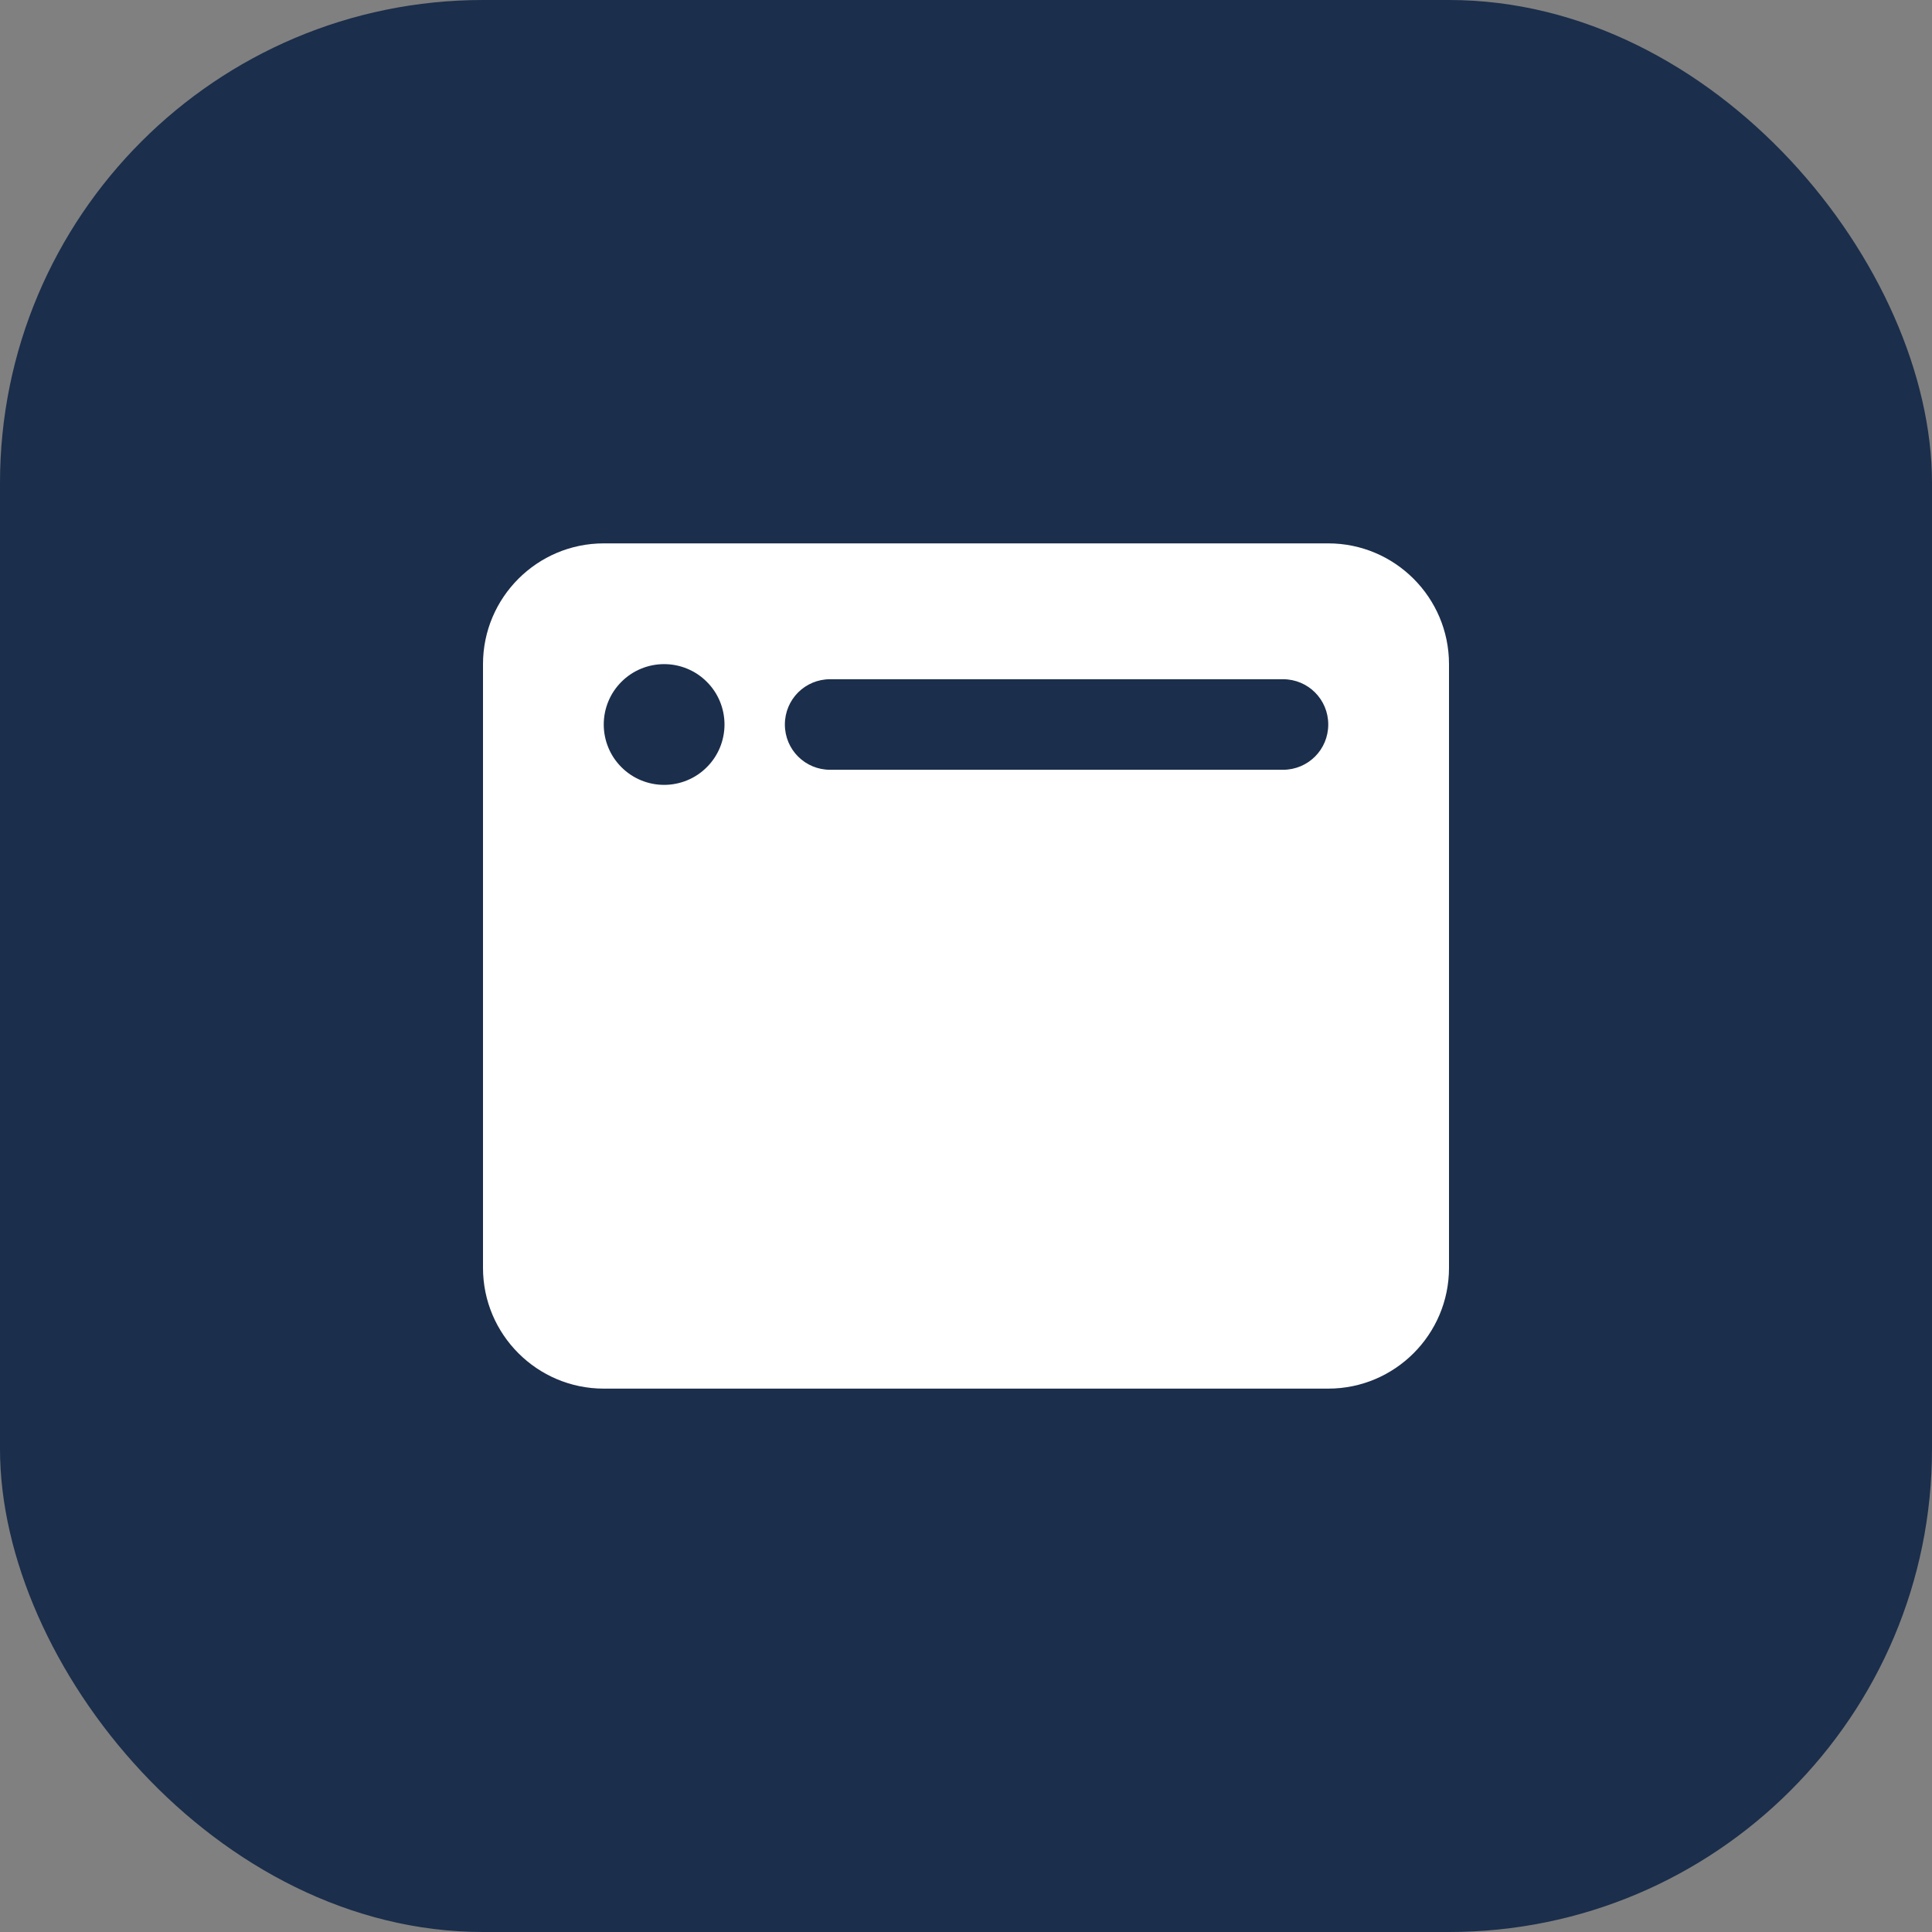
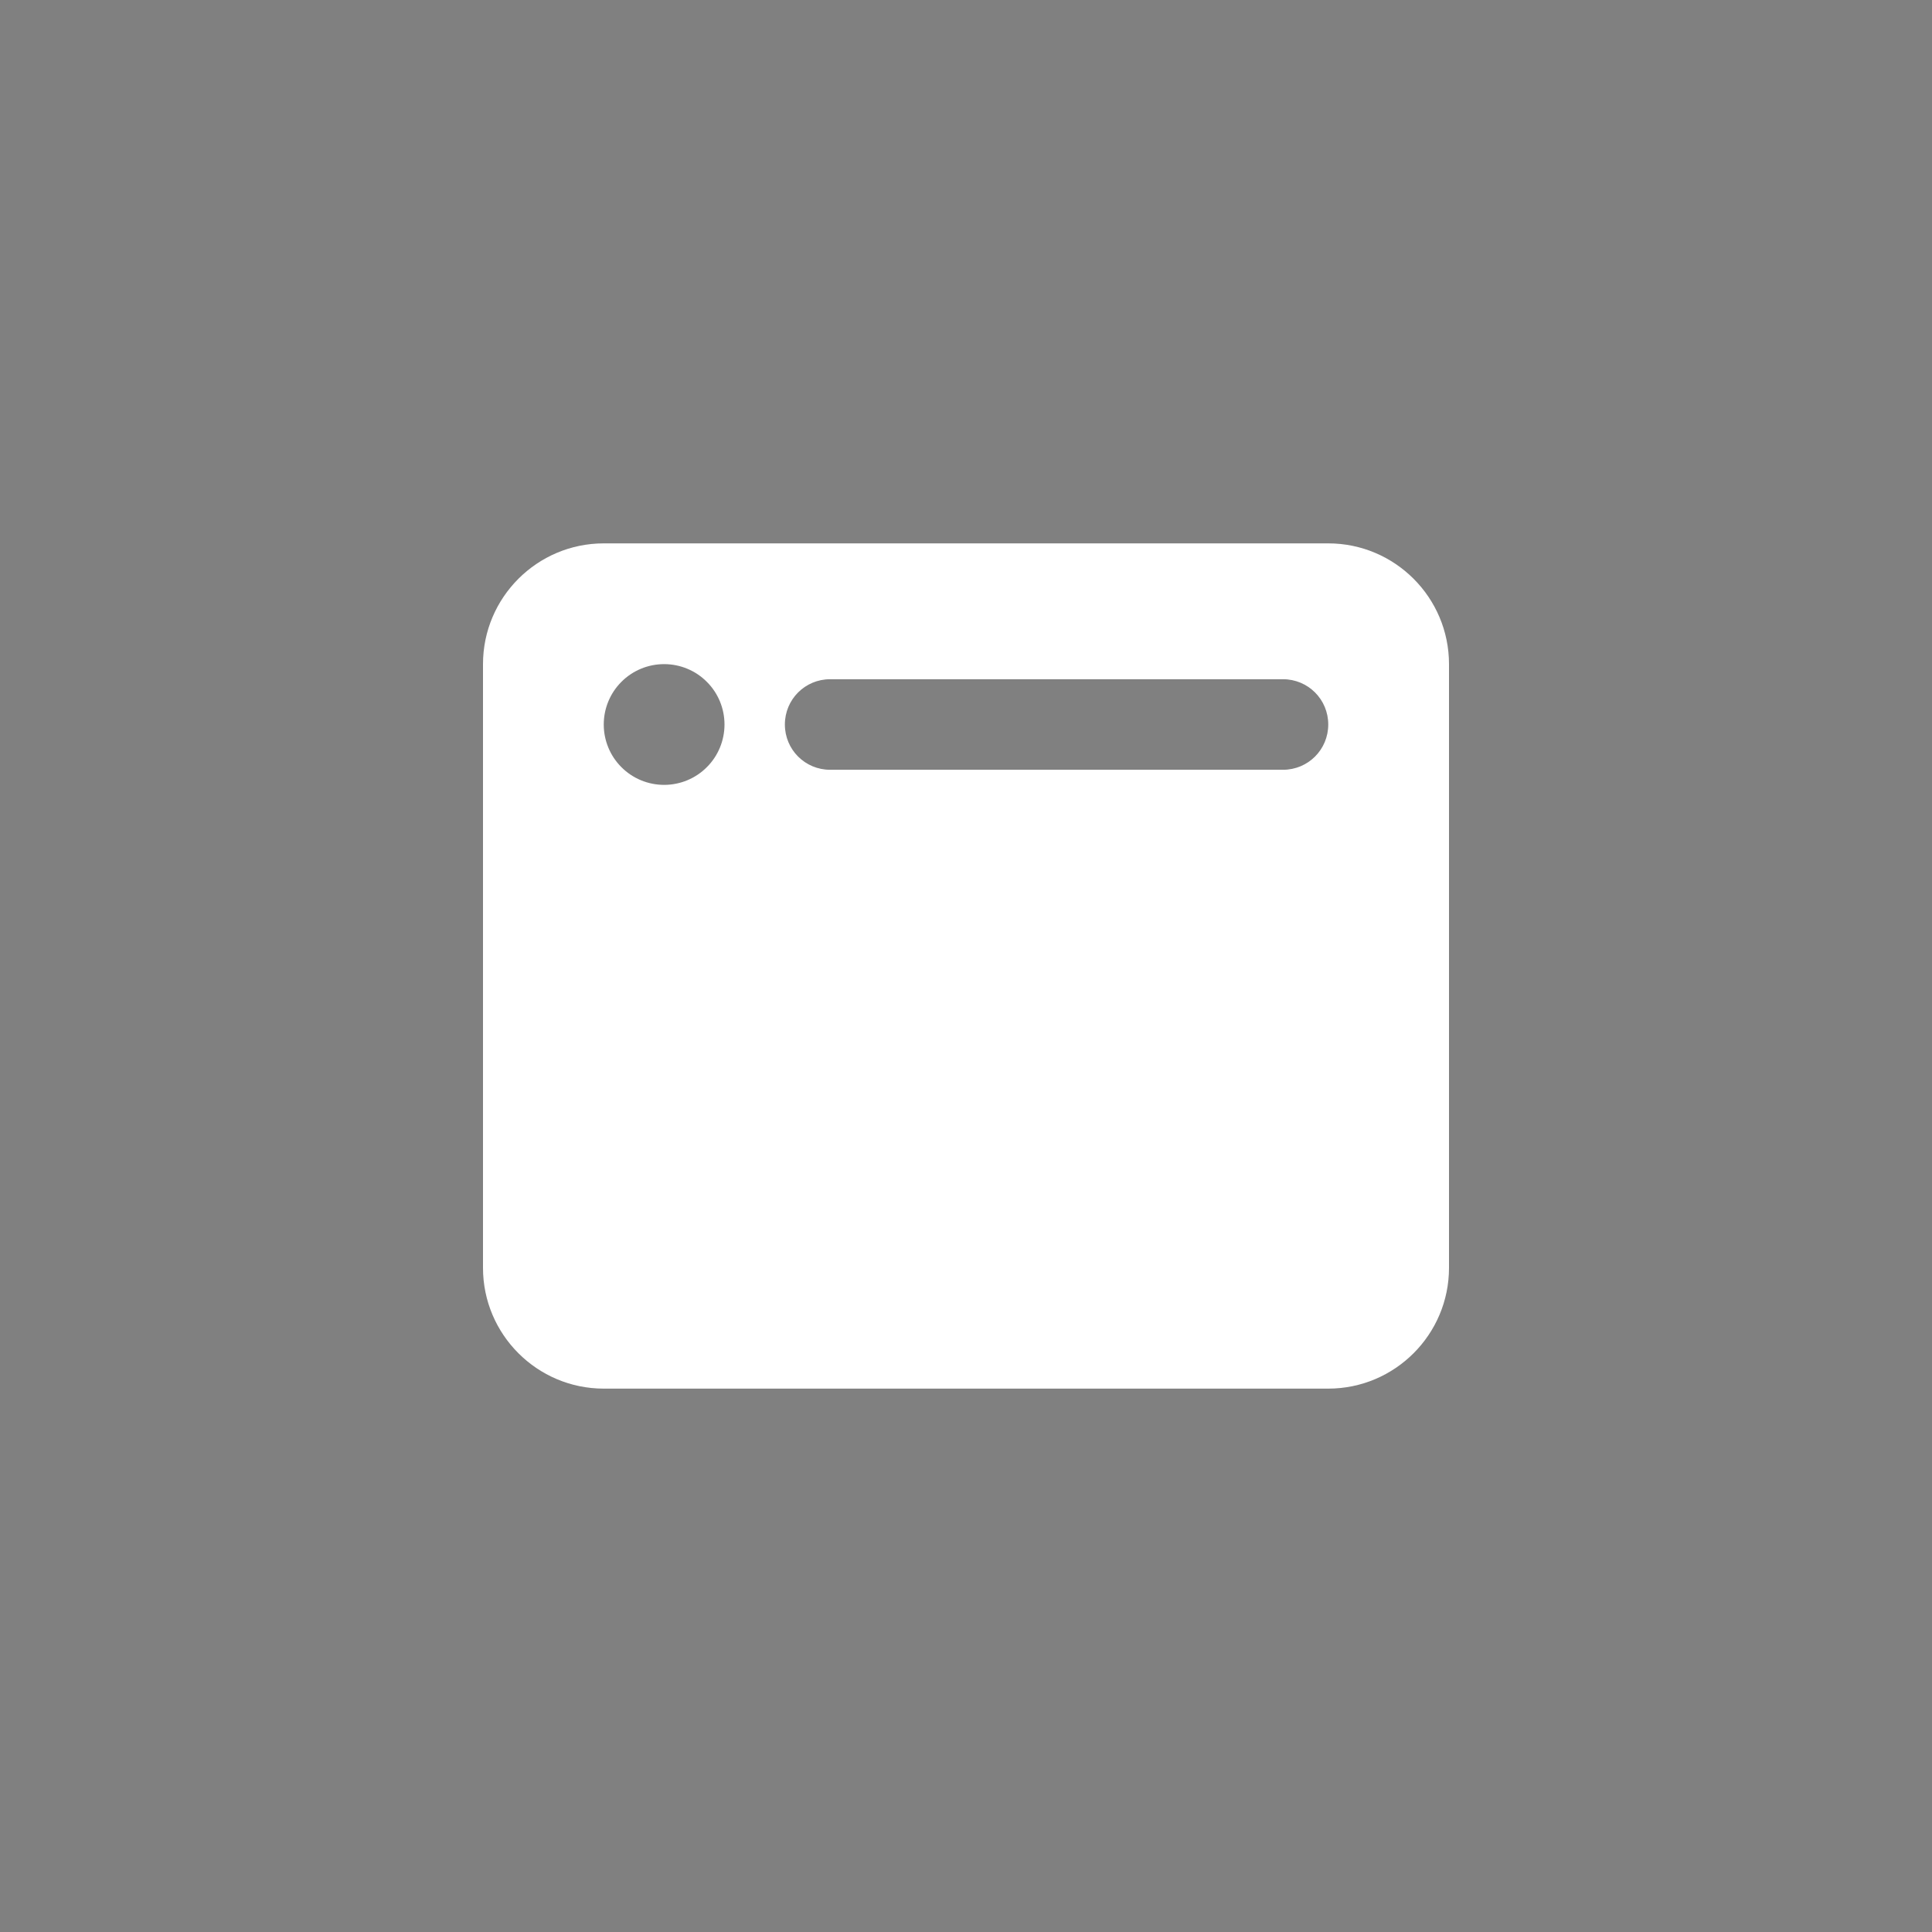
<svg xmlns="http://www.w3.org/2000/svg" width="32" height="32" viewBox="0 0 32 32" fill="none">
  <rect x="0" y="0" width="32" height="32" fill="#808080" stroke="none" />
-   <rect width="32" height="32" rx="8" fill="#1B2E4B" />
  <path d="M8 11C8 9.897 8.897 9 10 9H22C23.103 9 24 9.897 24 11V21C24 22.103 23.103 23 22 23H10C8.897 23 8 22.103 8 21V11ZM10 12C10 12.265 10.105 12.52 10.293 12.707C10.48 12.895 10.735 13 11 13C11.265 13 11.52 12.895 11.707 12.707C11.895 12.52 12 12.265 12 12C12 11.735 11.895 11.48 11.707 11.293C11.52 11.105 11.265 11 11 11C10.735 11 10.48 11.105 10.293 11.293C10.105 11.48 10 11.735 10 12ZM22 12C22 11.584 21.666 11.25 21.25 11.25H13.75C13.334 11.25 13 11.584 13 12C13 12.416 13.334 12.75 13.75 12.75H21.25C21.666 12.75 22 12.416 22 12Z" fill="white" />
</svg>